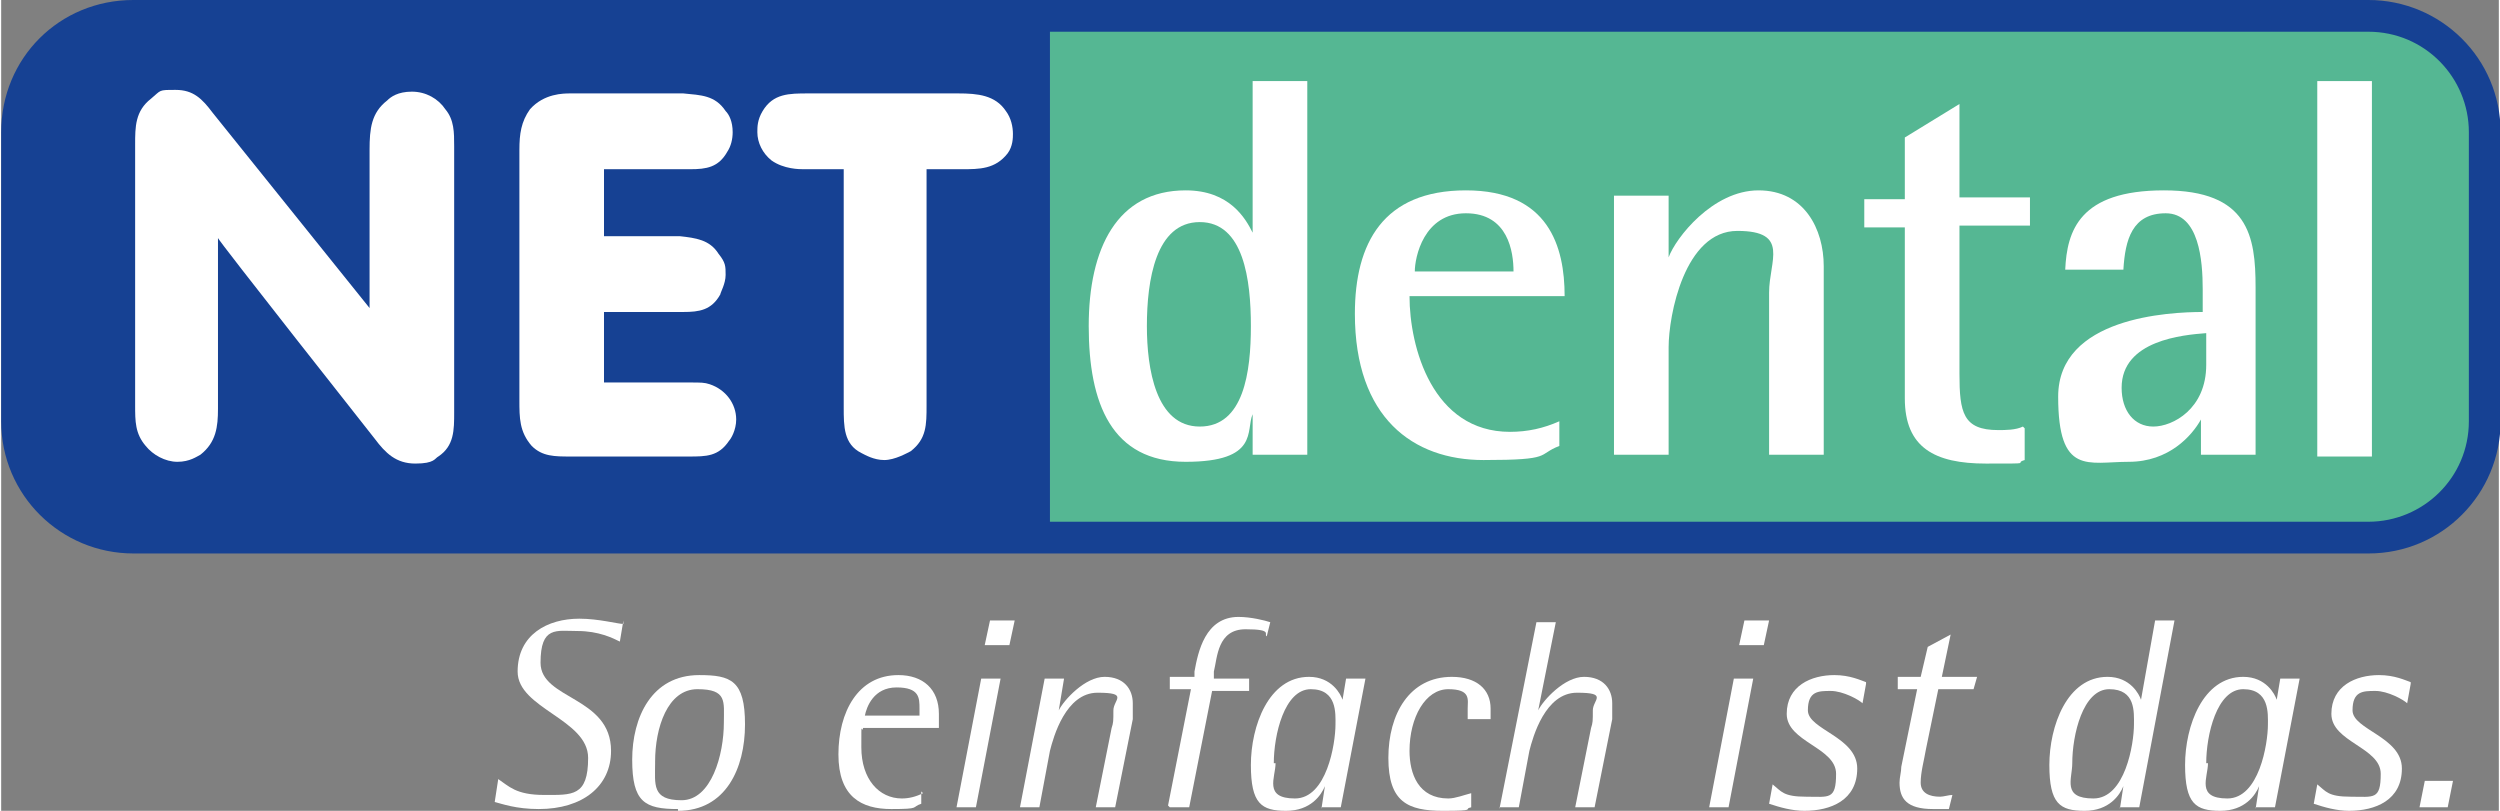
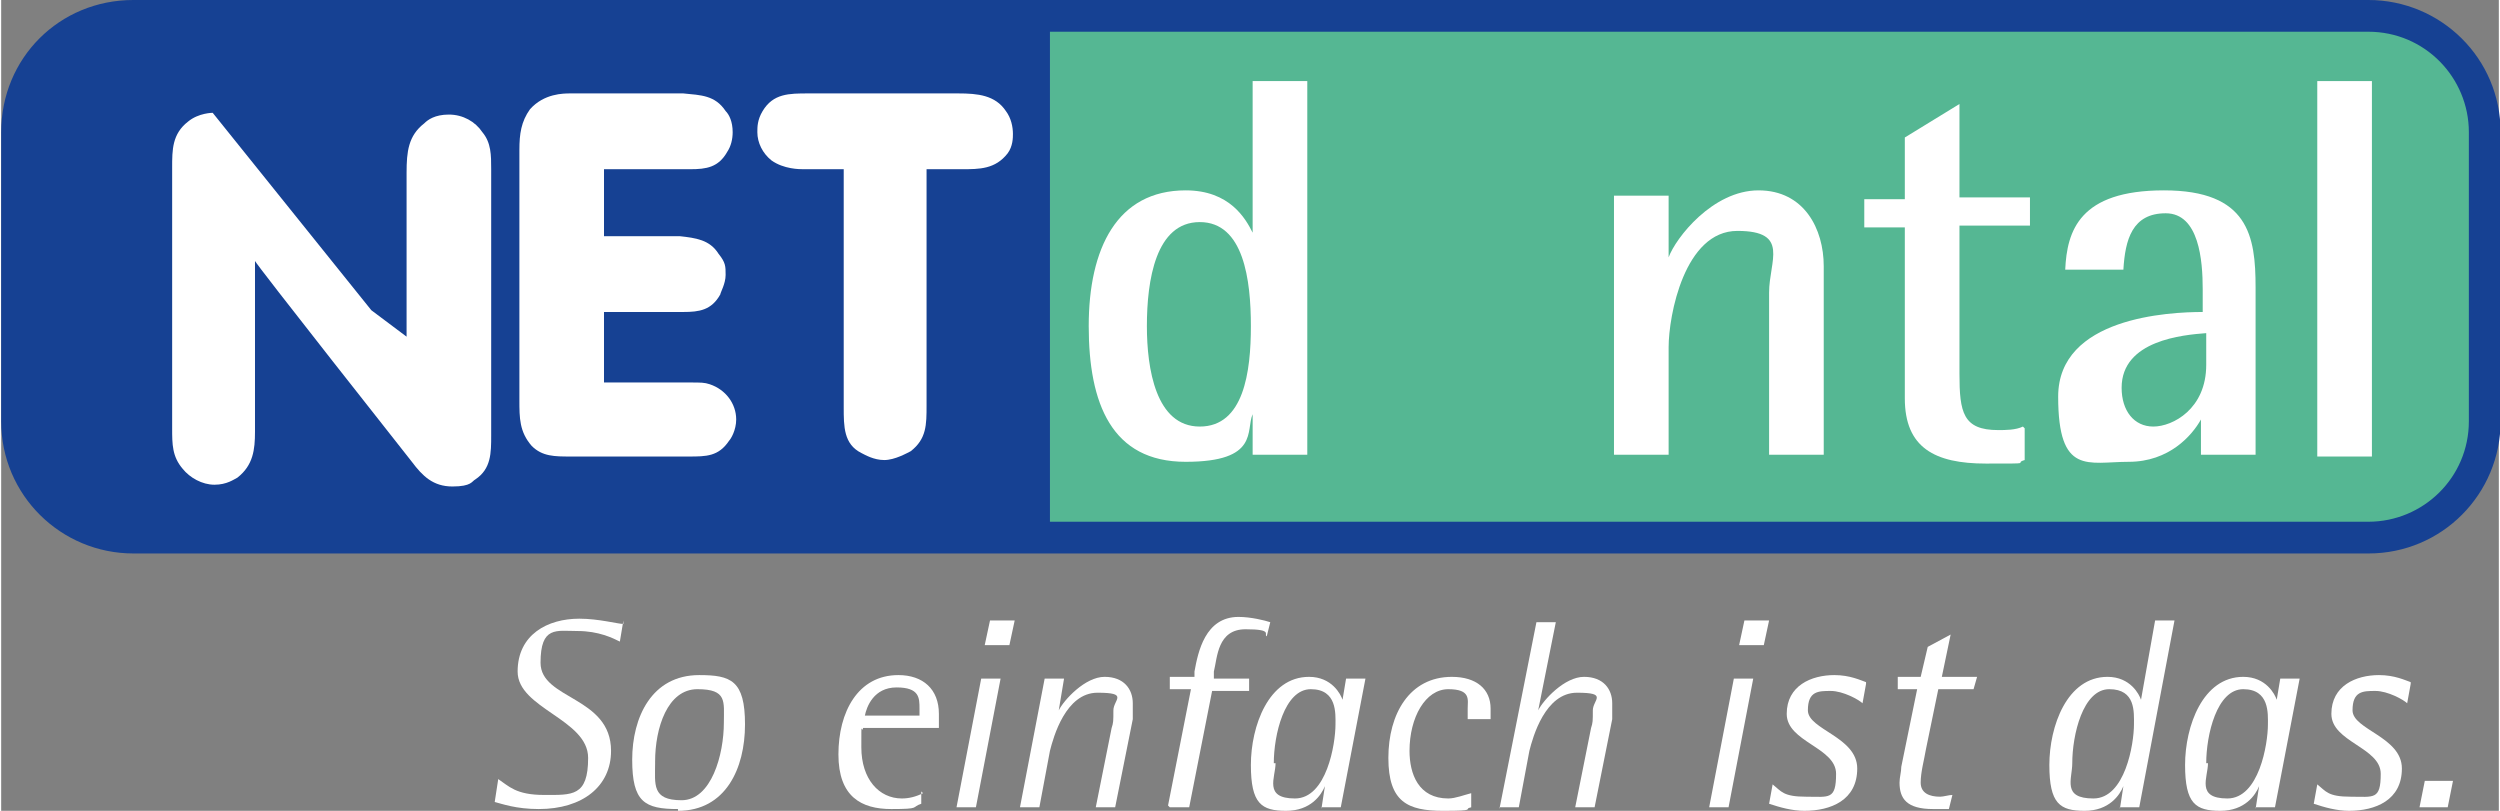
<svg xmlns="http://www.w3.org/2000/svg" version="1.1" viewBox="0 0 141.7 46" width="185" height="60">
  <rect x="0" y="0" width="141.7" height="46" fill="#808080" stroke="none" />
  <defs>
    <style>
      .cls-1, .cls-2 {
        fill: #fff;
      }

      .cls-2 {
        fill-rule: evenodd;
      }

      .cls-3 {
        fill: none;
      }

      .cls-4 {
        fill: #164193;
      }

      .cls-5 {
        fill: #55b793;
      }

      .cls-6 {
        clip-path: url(#clippath);
      }
    </style>
    <clipPath id="clippath">
      <path class="cls-3" d="M7.5.9h126.8c3.6,0,6.6,2.9,6.6,6.6v16.4c0,3.6-2.9,6.6-6.6,6.6H7.5c-3.6,0-6.6-2.9-6.6-6.6V7.5C.9,3.8,3.8.9,7.5.9" />
    </clipPath>
  </defs>
  <g>
    <g id="Ebene_1">
      <g class="cls-6">
        <rect class="cls-5" x="55.6" y=".9" width="85.2" height="29.6" />
        <rect class="cls-4" x=".9" y=".9" width="58.6" height="29.6" />
      </g>
      <path class="cls-4" d="M134.3,31.4H7.5c-4.1,0-7.5-3.3-7.5-7.5V7.5C0,3.3,3.3,0,7.5,0h126.8c4.1,0,7.5,3.3,7.5,7.5v16.4c0,4.1-3.3,7.5-7.5,7.5ZM7.5,1.8C4.3,1.8,1.8,4.3,1.8,7.5v16.4c0,3.1,2.5,5.7,5.7,5.7h126.8c3.1,0,5.7-2.5,5.7-5.7V7.5c0-3.1-2.5-5.7-5.7-5.7H7.5Z" />
      <path class="cls-2" d="M65,18.5c0-2.6.5-5.9,3-5.9s2.9,3.3,2.9,5.9-.4,5.7-2.9,5.7-3-3.3-3-5.7M71,25.8h3.1V4.6h-3.1v8.6h0c-.4-.8-1.3-2.4-3.8-2.4-3.9,0-5.5,3.3-5.5,7.7s1.3,7.7,5.5,7.7,3.4-1.8,3.8-2.7h0v2.4Z" />
-       <path class="cls-2" d="M80.2,15.4c0-.8.5-3.3,2.9-3.3s2.7,2.2,2.7,3.3h-5.6M88.4,23.9c-.9.4-1.8.6-2.8.6-4.4,0-5.7-4.8-5.7-7.7h8.8c0-2.8-.9-6-5.6-6s-6.3,3-6.3,7c0,5.9,3.3,8.3,7.3,8.3s3-.3,4.3-.8v-1.4Z" />
      <path class="cls-1" d="M91.5,25.8h3.1v-6.1c0-1.8.9-6.6,3.9-6.6s1.8,1.7,1.8,3.5v9.2h3.1v-10.7c0-2.1-1.1-4.3-3.7-4.3s-4.7,2.7-5.1,3.8h0v-3.5h-3.1v14.7" />
      <path class="cls-1" d="M114.7,24.2c-.4.2-1,.2-1.4.2-2,0-2.2-1-2.2-3.2v-8.4h4v-1.6h-4v-5.3l-3.1,1.9v3.5h-2.3v1.6h2.3v9.7c0,2.8,1.7,3.7,4.6,3.7s1.5,0,2.2-.2v-1.8" />
      <path class="cls-2" d="M125.1,20.7c0,2.5-1.9,3.5-3,3.5s-1.8-.9-1.8-2.2c0-2.7,3.5-3,4.8-3.1v1.7M124.8,25.8h3.1v-9.5c0-2.9-.4-5.5-5.2-5.5s-5.5,2.3-5.6,4.5h3.3c.1-1.7.5-3.2,2.4-3.2s2.1,2.7,2.1,4.3v1.3c-1.9,0-8.2.3-8.2,4.8s1.7,3.7,4,3.7,3.6-1.5,4.1-2.4h0v2Z" />
      <rect class="cls-1" x="131.4" y="4.6" width="3.1" height="21.3" />
-       <path class="cls-1" d="M21,17.6L12,6.4c-.6-.8-1.1-1.3-2.1-1.3s-.8,0-1.4.5c-.9.7-.9,1.6-.9,2.6v14.8c0,.9,0,1.6.6,2.3.4.5,1.1.9,1.8.9s1.1-.3,1.3-.4c.9-.7,1-1.6,1-2.6v-9.7c-.1,0,8.9,11.4,8.9,11.4.6.8,1.2,1.4,2.3,1.4s1.1-.3,1.3-.4c.9-.6.9-1.5.9-2.5v-15.1c0-.8,0-1.5-.5-2.1-.4-.6-1.1-1-1.9-1s-1.2.3-1.4.5c-.9.7-1,1.6-1,2.8v9.3" />
+       <path class="cls-1" d="M21,17.6L12,6.4s-.8,0-1.4.5c-.9.7-.9,1.6-.9,2.6v14.8c0,.9,0,1.6.6,2.3.4.5,1.1.9,1.8.9s1.1-.3,1.3-.4c.9-.7,1-1.6,1-2.6v-9.7c-.1,0,8.9,11.4,8.9,11.4.6.8,1.2,1.4,2.3,1.4s1.1-.3,1.3-.4c.9-.6.9-1.5.9-2.5v-15.1c0-.8,0-1.5-.5-2.1-.4-.6-1.1-1-1.9-1s-1.2.3-1.4.5c-.9.7-1,1.6-1,2.8v9.3" />
      <path class="cls-1" d="M29.4,22.7c0,1,0,1.8.7,2.6.6.6,1.3.6,2.2.6h6.7c1,0,1.7,0,2.3-.9.1-.1.4-.6.4-1.2,0-.9-.6-1.7-1.5-2-.3-.1-.5-.1-1.1-.1h-4.9v-4h4.5c.9,0,1.6-.1,2.1-1,0-.1.3-.6.3-1.1s0-.7-.4-1.2c-.5-.8-1.3-.9-2.2-1h-4.3v-3.8h4.9c.9,0,1.6-.1,2.1-1,.2-.3.3-.7.3-1.1,0-.6-.2-1-.4-1.2-.6-.9-1.4-.9-2.4-1h-6.4c-.4,0-1.5,0-2.3.9-.5.7-.6,1.4-.6,2.3v14.2" />
      <path class="cls-1" d="M52.5,9.6h2c1,0,1.9,0,2.6-.9.3-.4.3-.9.3-1.1,0-.4-.1-.9-.4-1.3-.6-.9-1.6-1-2.7-1h-8.5c-1.1,0-2,0-2.6,1-.3.5-.3.9-.3,1.2,0,.6.3,1.2.8,1.6.7.5,1.6.5,1.8.5.8,0,1.5,0,2.3,0v13.5c0,1.1,0,2.1,1,2.6.2.1.7.4,1.3.4s1.3-.4,1.5-.5c.9-.7.9-1.5.9-2.6v-13.4" />
      <path class="cls-1" d="M35.3,35.4c-.3,0-1.4-.3-2.5-.3-1.8,0-3.5.9-3.5,3s4,2.7,4,4.9-.9,2.1-2.5,2.1-2-.5-2.6-.9l-.2,1.3c.4.1,1.2.4,2.5.4,2.5,0,4.1-1.3,4.1-3.3,0-3.1-4-2.9-4-5s.9-1.8,2.1-1.8,2,.4,2.4.6l.2-1.2" />
      <path class="cls-2" d="M37.1,43.2c0-1.9.7-4.1,2.4-4.1s1.5.7,1.5,1.9c0,1.8-.7,4.4-2.4,4.4s-1.5-.9-1.5-2.1M38.4,46c2.7,0,3.8-2.4,3.8-4.9s-.8-2.8-2.6-2.8c-2.7,0-3.8,2.4-3.8,4.8s.7,2.8,2.6,2.8Z" />
      <path class="cls-2" d="M49,40.6c.1-.5.5-1.6,1.8-1.6s1.3.6,1.3,1.2,0,.2,0,.4h-3.1M52.3,45c-.4.2-.8.3-1.2.3-1.3,0-2.3-1.1-2.3-2.9s0-.7.1-1.1h4.3c0-.3,0-.5,0-.8,0-1.4-.9-2.2-2.3-2.2-2.3,0-3.4,2.1-3.4,4.5s1.3,3.1,3,3.1,1.1-.1,1.7-.3v-.7Z" />
      <path class="cls-2" d="M55.8,36.6h1.4l.3-1.4h-1.4l-.3,1.4M54.2,45.8h1.1l1.4-7.3h-1.1l-1.4,7.3Z" />
      <path class="cls-1" d="M57.8,45.8h1.1l.6-3.2c.2-.8.9-3.3,2.7-3.3s.9.4.9,1,0,.7-.1,1l-.9,4.5h1.1l1-5c0-.3,0-.6,0-.9,0-.8-.5-1.5-1.6-1.5s-2.3,1.3-2.6,1.9h0s.3-1.8.3-1.8h-1.1l-1.4,7.3" />
      <path class="cls-1" d="M66.3,45.8h1.1l1.3-6.6h2.1v-.7c.1,0-2,0-2,0v-.4c.2-.8.2-2.4,1.8-2.4s1,.3,1.2.4l.2-.8c-.3-.1-1.1-.3-1.8-.3-1.9,0-2.3,2-2.5,3.1v.3h-1.4v.7c-.1,0,1.2,0,1.2,0l-1.3,6.6" />
      <path class="cls-2" d="M72.2,43.3c0-1.6.6-4.2,2.1-4.2s1.4,1.4,1.4,2c0,1.1-.5,4.2-2.3,4.2s-1.1-1.2-1.1-2M74.9,45.8h1.1l1.4-7.3h-1.1l-.2,1.2h0c-.1-.3-.6-1.3-1.9-1.3-2.3,0-3.3,2.8-3.3,5s.6,2.6,2,2.6,2-.9,2.2-1.4h0s-.2,1.3-.2,1.3Z" />
      <path class="cls-1" d="M83.4,45c-.4.1-.9.3-1.3.3-1.7,0-2.2-1.4-2.2-2.7,0-1.9.9-3.5,2.2-3.5s1.1.6,1.1,1.1,0,.4,0,.6h1.3c0-.2,0-.4,0-.6,0-1.1-.8-1.8-2.2-1.8-2.4,0-3.6,2.1-3.6,4.6s1.1,3,3.1,3,1.1-.1,1.6-.2v-.7" />
      <path class="cls-1" d="M85,45.8h1.1l.6-3.2c.2-.8.9-3.3,2.7-3.3s.9.4.9,1,0,.7-.1,1l-.9,4.5h1.1l1-5c0-.3,0-.6,0-.9,0-.8-.5-1.5-1.6-1.5s-2.3,1.3-2.6,1.9h0s1-5,1-5h-1.1l-2.1,10.6" />
      <path class="cls-2" d="M98.6,36.6h1.4l.3-1.4h-1.4l-.3,1.4M96.9,45.8h1.1l1.4-7.3h-1.1l-1.4,7.3Z" />
      <path class="cls-1" d="M105.8,38.7c-.3-.1-.9-.4-1.8-.4-1.3,0-2.7.6-2.7,2.2s2.8,1.9,2.8,3.4-.4,1.3-1.7,1.3-1.4-.3-1.9-.7l-.2,1.1c.6.2,1.3.4,2,.4,1.5,0,3-.6,3-2.4s-2.8-2.2-2.8-3.3.6-1.1,1.3-1.1,1.6.5,1.8.7l.2-1.1" />
      <path class="cls-1" d="M110.7,45.1c-.2,0-.5.1-.7.1-.6,0-1.1-.2-1.1-.8s.2-1.3.3-1.9l.7-3.4h2l.2-.7h-2l.5-2.4-1.3.7-.4,1.7h-1.3v.7c-.1,0,1.1,0,1.1,0l-.9,4.4c0,.3-.1.6-.1.9,0,.9.4,1.5,1.9,1.5s.6,0,.9,0l.2-.8" />
      <path class="cls-2" d="M117.5,43.3c0-1.6.6-4.2,2.1-4.2s1.4,1.3,1.4,2c0,1.1-.5,4.2-2.3,4.2s-1.2-1.1-1.2-2M120.2,45.8h1.1l2-10.6h-1.1l-.8,4.5h0c-.1-.3-.6-1.3-1.9-1.3-2.3,0-3.3,2.8-3.3,5s.6,2.6,2,2.6,2-.9,2.2-1.4h0s-.2,1.3-.2,1.3Z" />
      <path class="cls-2" d="M125.1,43.3c0-1.6.6-4.2,2.1-4.2s1.4,1.4,1.4,2c0,1.1-.5,4.2-2.3,4.2s-1.1-1.2-1.1-2M127.9,45.8h1.1l1.4-7.3h-1.1l-.2,1.2h0c-.1-.3-.6-1.3-1.9-1.3-2.3,0-3.3,2.8-3.3,5s.6,2.6,2,2.6,2-.9,2.2-1.4h0s-.2,1.3-.2,1.3Z" />
      <path class="cls-1" d="M136.7,38.7c-.3-.1-.9-.4-1.8-.4-1.3,0-2.7.6-2.7,2.2s2.8,1.9,2.8,3.4-.4,1.3-1.7,1.3-1.4-.3-1.9-.7l-.2,1.1c.6.2,1.3.4,2,.4,1.5,0,3-.6,3-2.4s-2.8-2.2-2.8-3.3.6-1.1,1.3-1.1,1.6.5,1.8.7l.2-1.1" />
      <polyline class="cls-1" points="137.2 45.8 138.8 45.8 139.1 44.3 137.5 44.3 137.2 45.8" />
    </g>
  </g>
</svg>